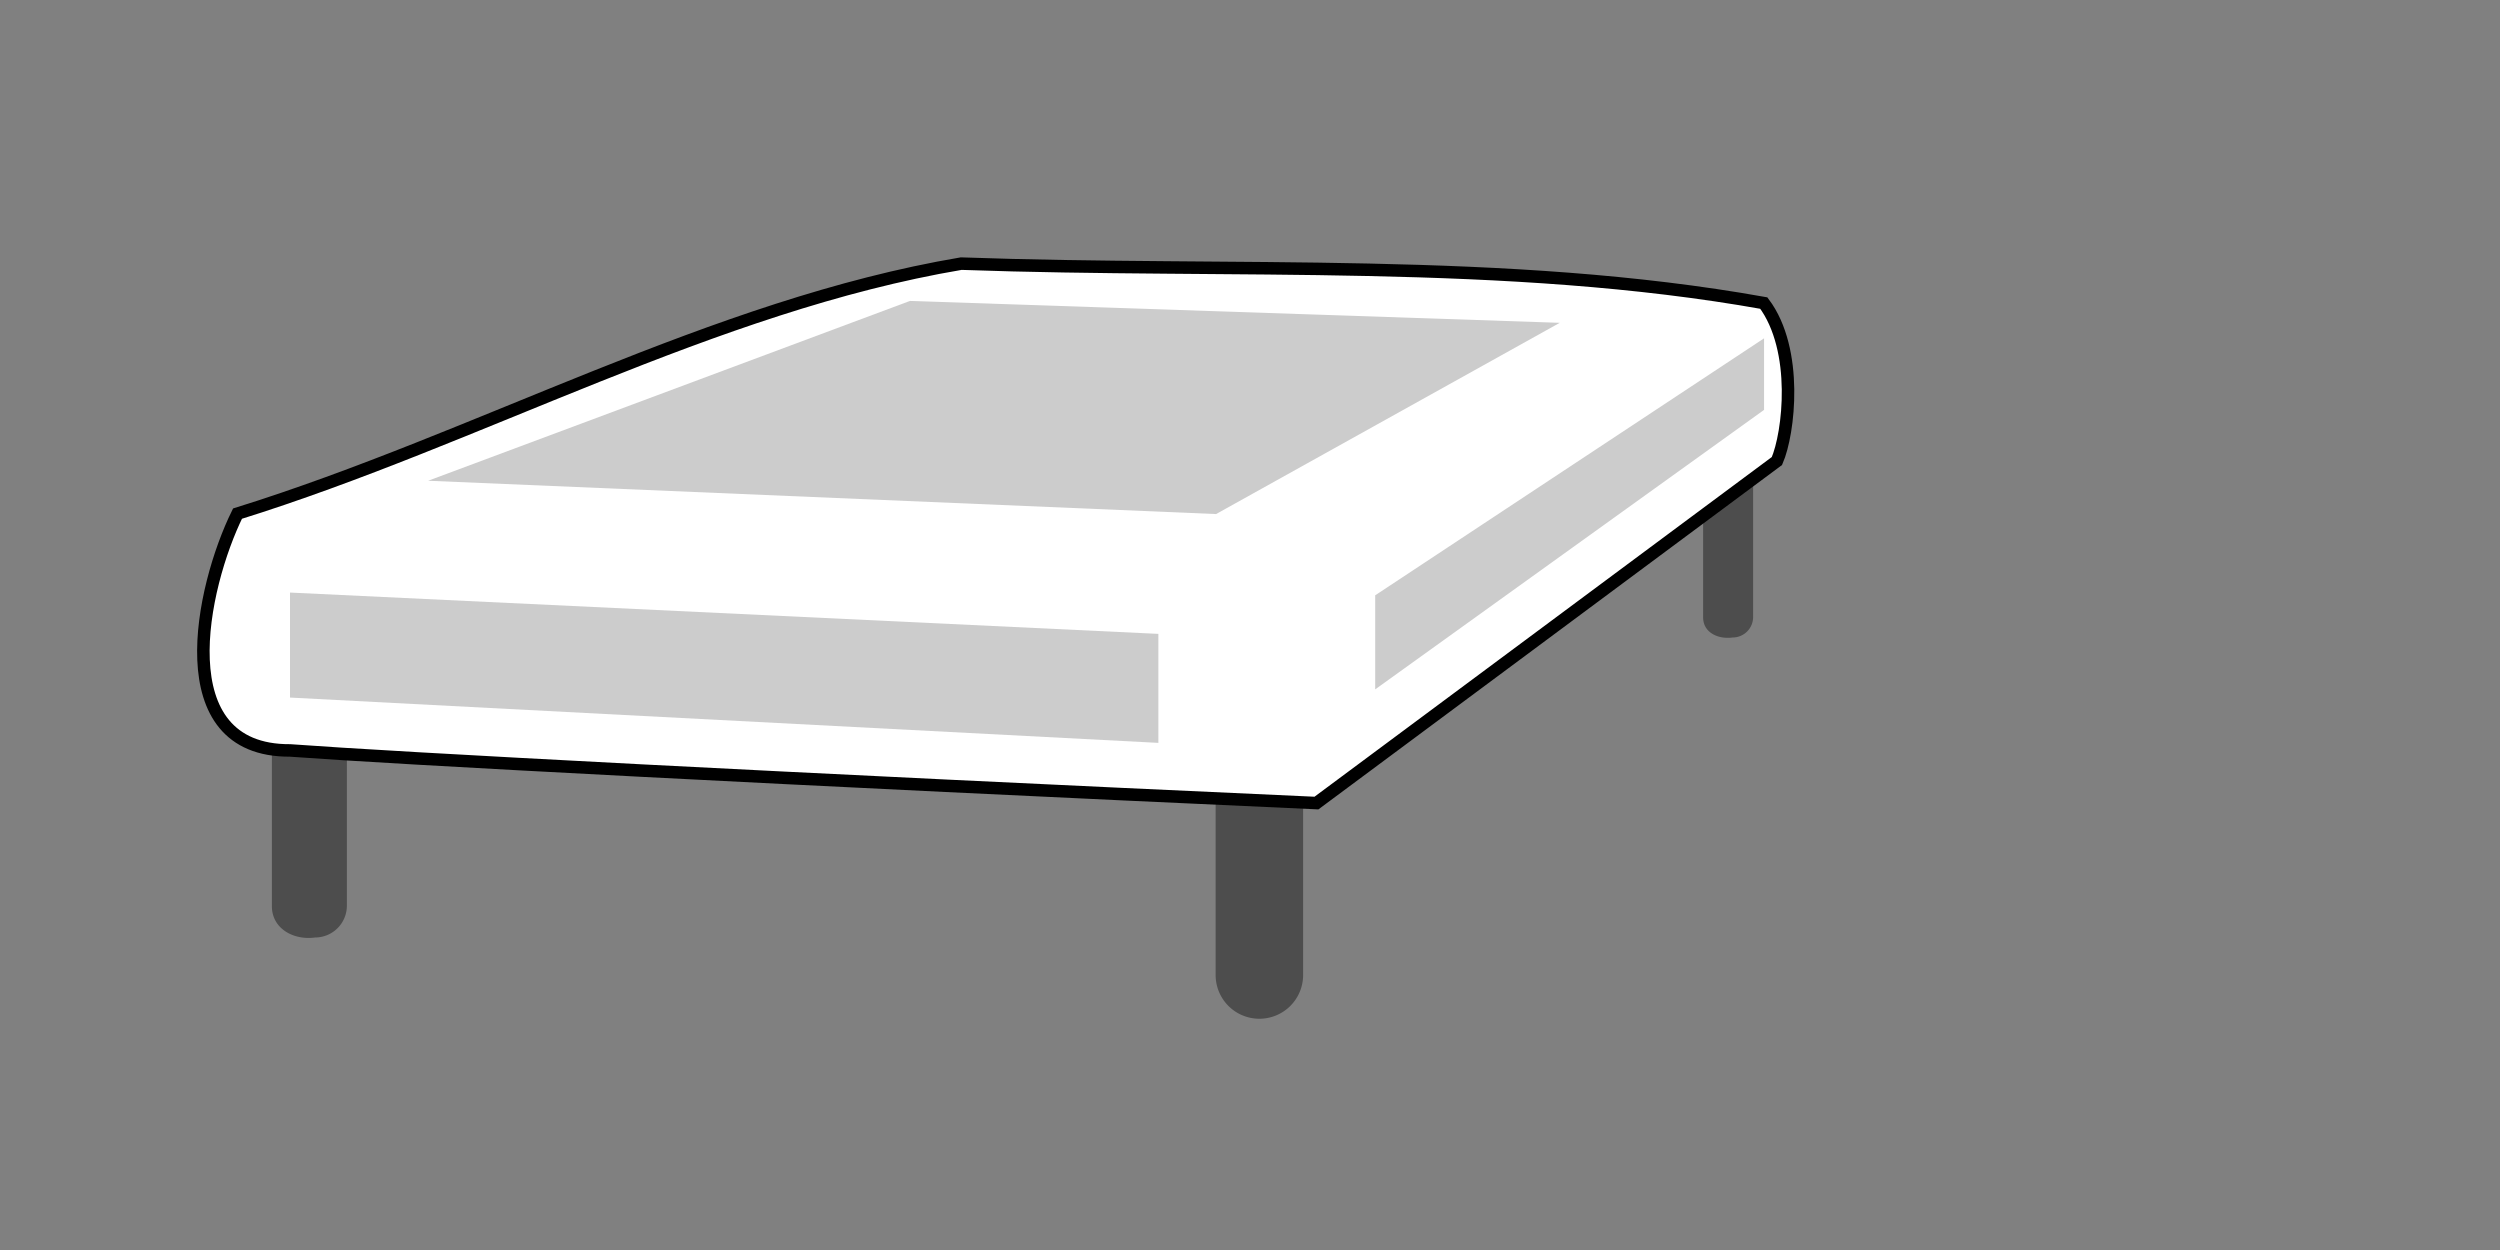
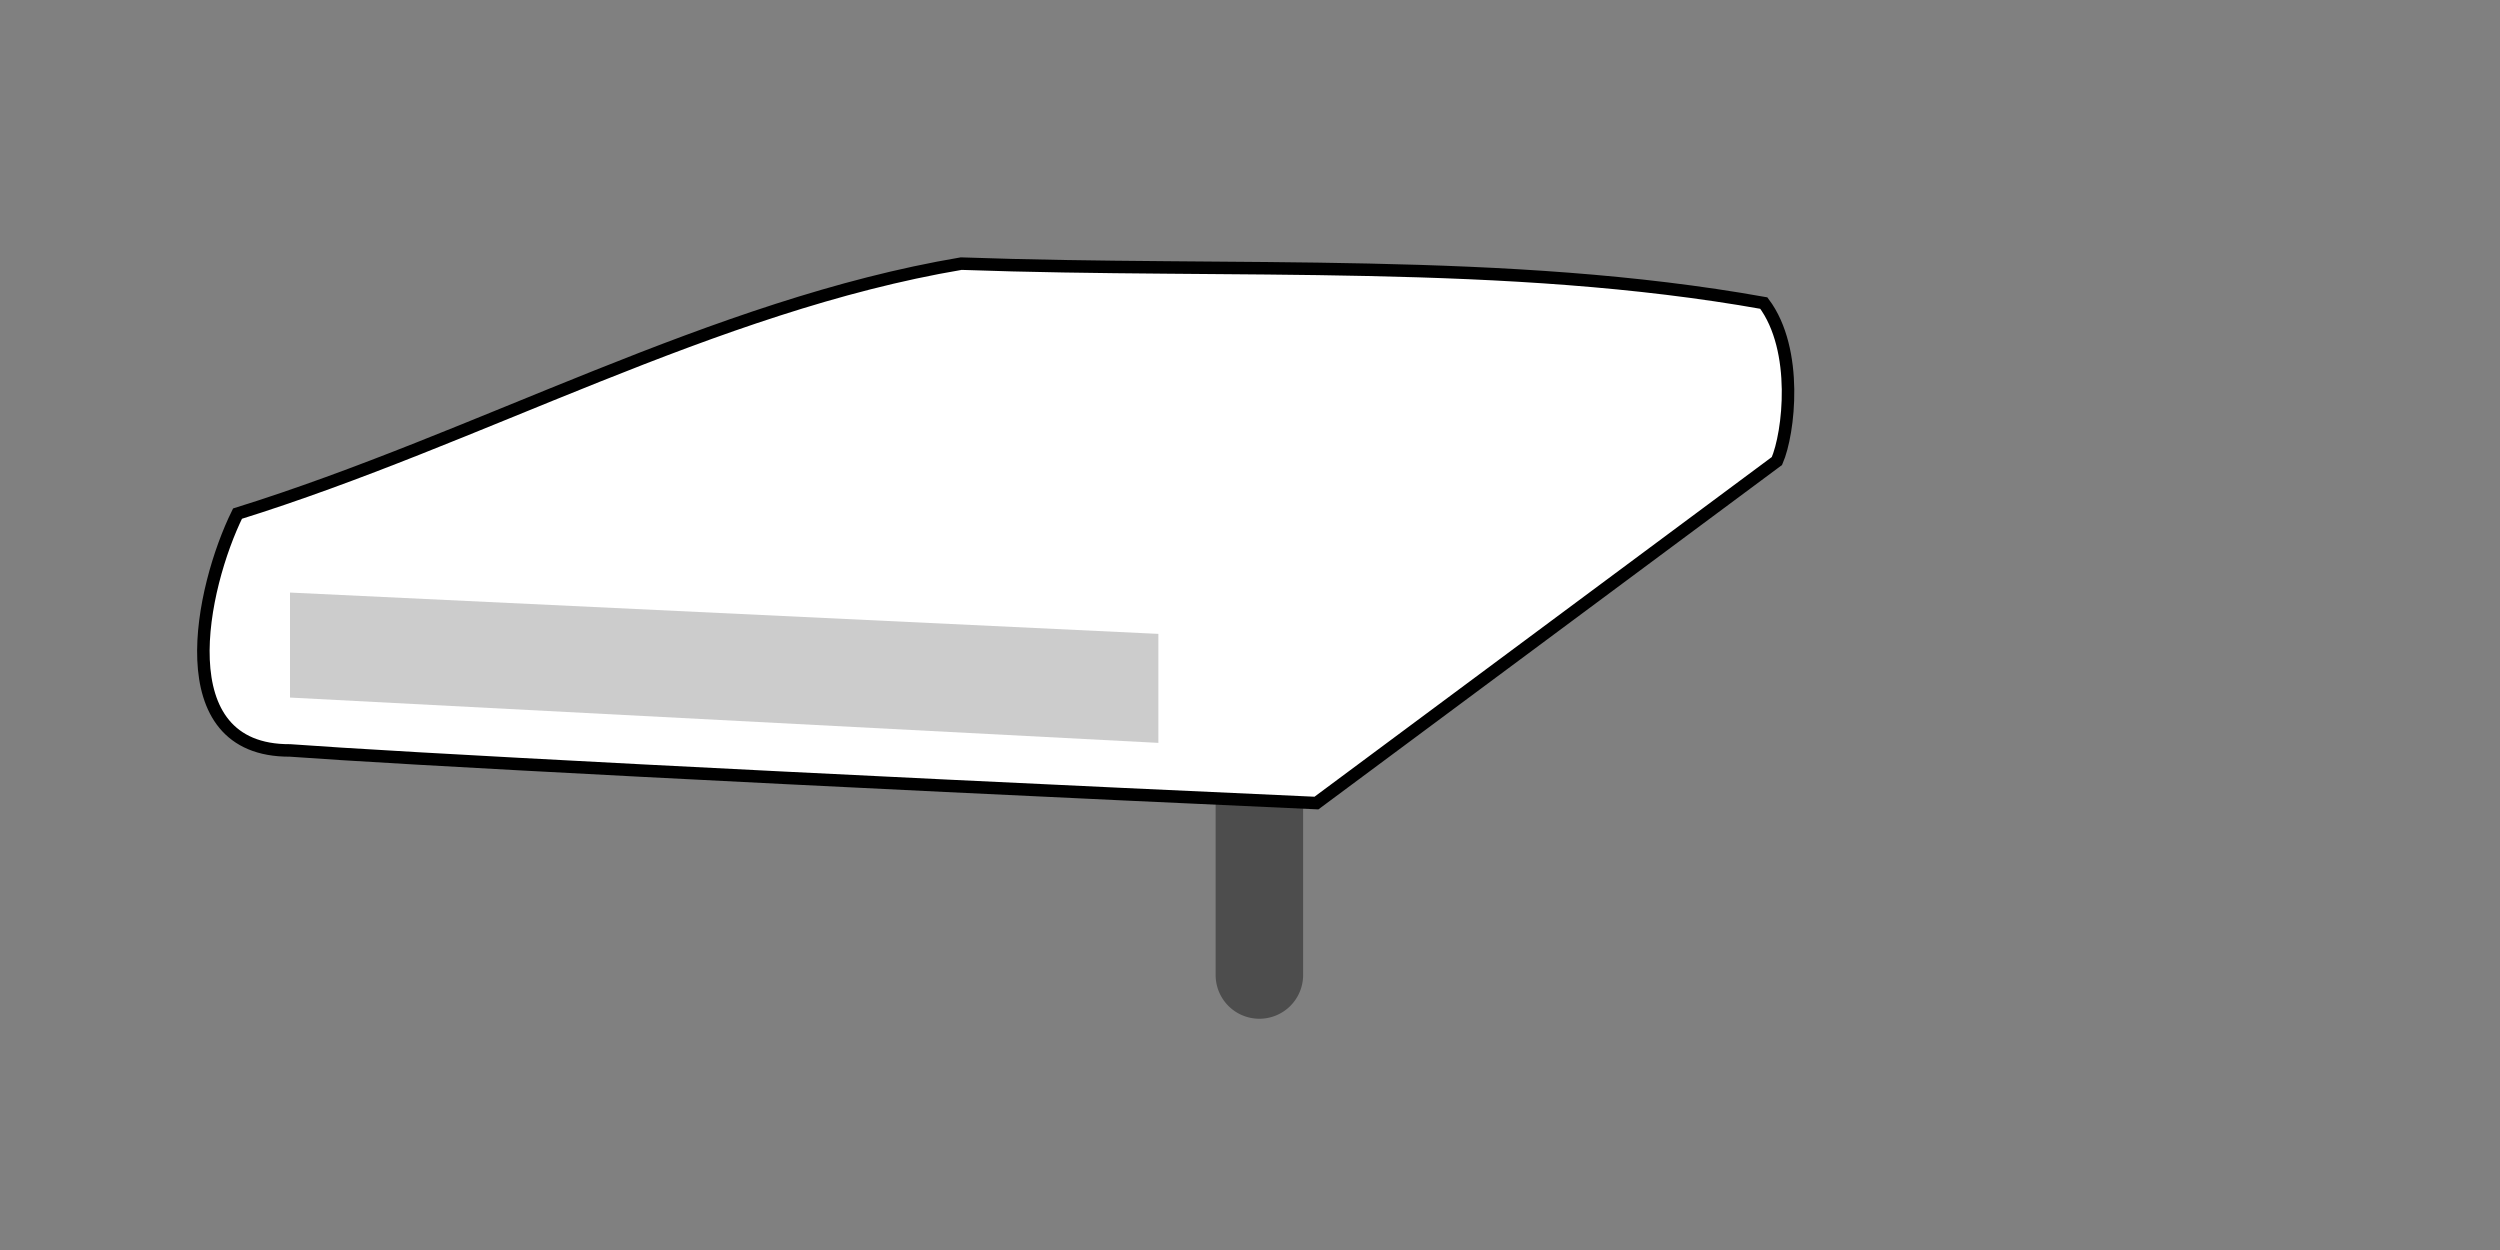
<svg xmlns="http://www.w3.org/2000/svg" viewBox="0 0 400 200">
  <rect x="0" y="0" width="400" height="200" fill="#808080" stroke="none" />
  <path d="M201.5,163a7,7,0,0,1-7-7V123a7,7,0,0,1,14,0v33A7,7,0,0,1,201.5,163Z" fill="#4d4d4d" />
-   <path d="M50.41,150c-3.34.47-6.95-1.35-6.91-5.09V108.09c-.1-6.9,12.1-6.91,12,0v36.82A5.09,5.09,0,0,1,50.41,150Z" fill="#4d4d4d" />
-   <path d="M277.22,102c-2.21.31-4.75-.71-4.72-3.28V62.28c-.07-4.49,8.07-4.49,8,0V98.72A3.28,3.28,0,0,1,277.22,102Z" fill="#4d4d4d" />
  <path d="M38,82.18c-5.79,11.76-11.51,38,8.42,37.89,16.48,1.23,79,4.57,164.21,8.42l73.68-54.73c1.92-4.41,3.51-17.77-2.1-25.27-41.19-7.35-84.78-4.75-128.42-6.31C114.14,48.89,76.7,70.12,38,82.18Z" fill="#fff" stroke="#000" stroke-miterlimit="10" stroke-width="2" />
  <polygon points="185.34 118.86 46.4 111.61 46.4 94.81 185.34 101.42 185.34 118.86" fill="#ccc" />
-   <polygon points="282.25 65.58 220.03 110.3 220.03 95.25 282.25 54.13 282.25 65.58" fill="#ccc" />
-   <polygon points="249.56 51.65 145.59 48.15 68.5 76.92 194.57 82.25 249.56 51.65" fill="#ccc" />
  <rect width="400" height="200" fill="none" />
</svg>